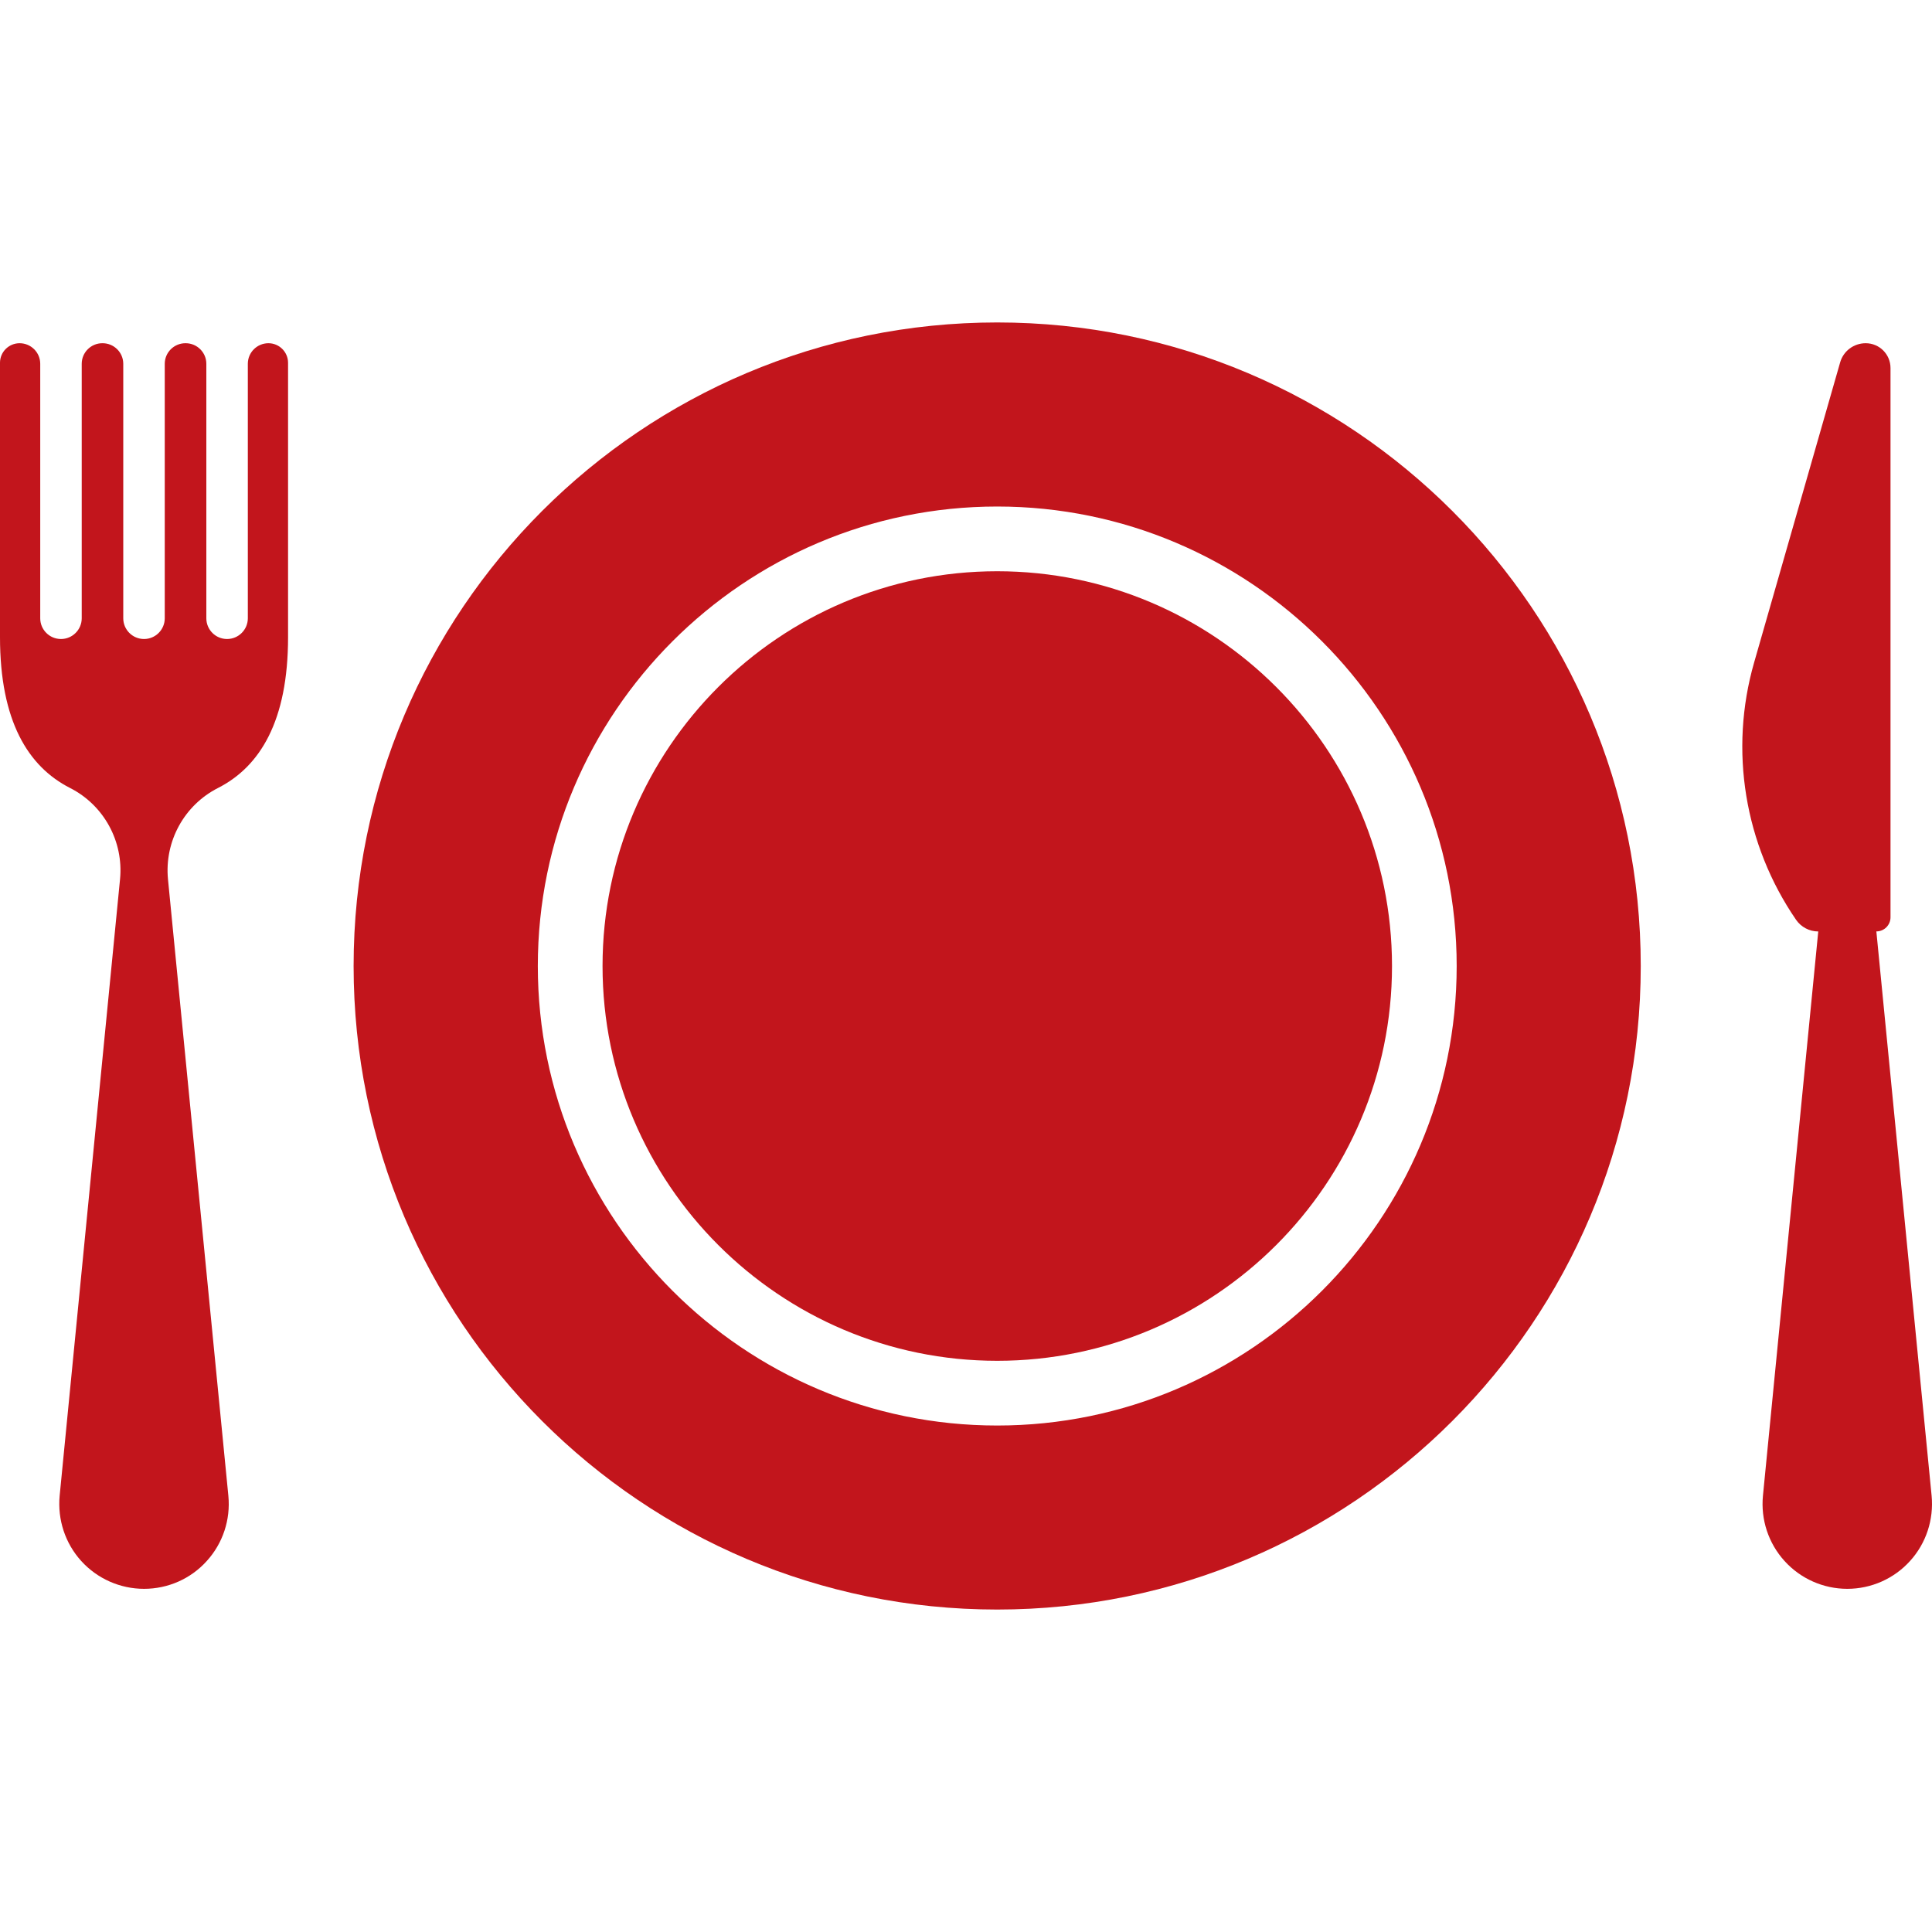
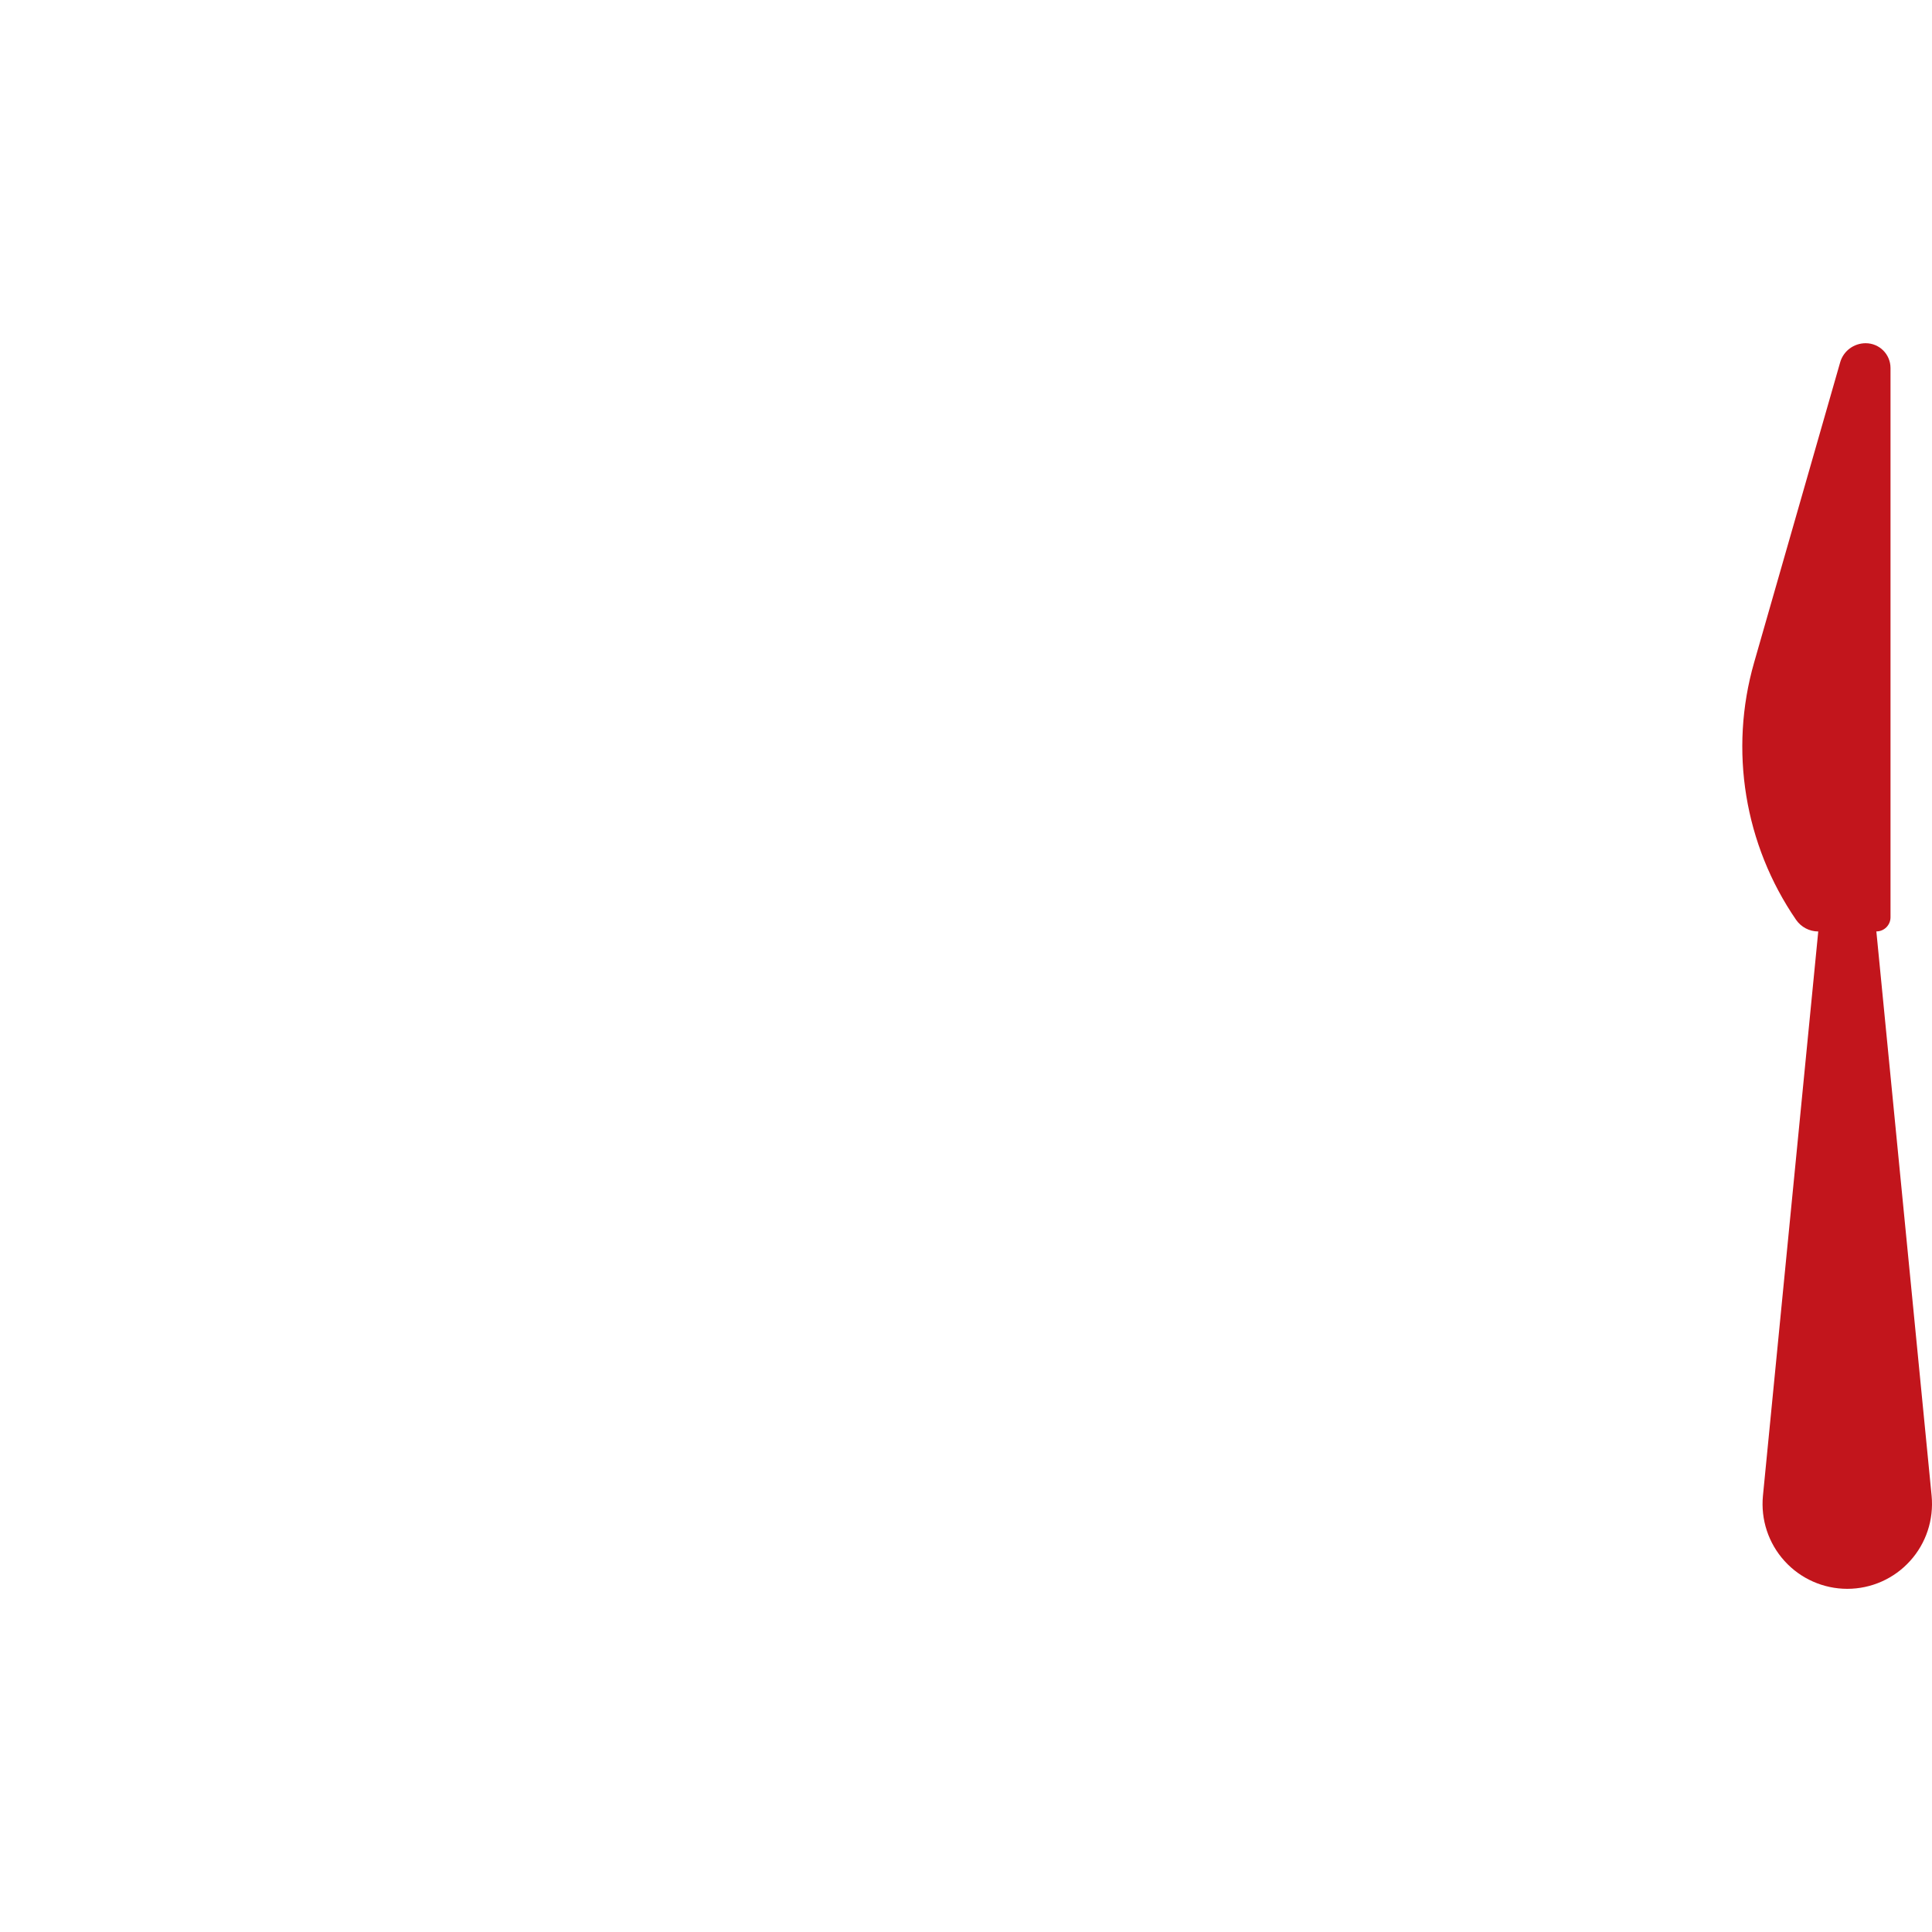
<svg xmlns="http://www.w3.org/2000/svg" version="1.1" id="Capa_1" x="0px" y="0px" width="40px" height="40px" viewBox="0 0 40 40" enable-background="new 0 0 40 40" xml:space="preserve">
  <g id="cutlery-6">
-     <path fill="#C2151C" d="M5.558,7.106c-0.236,0-0.427,0.191-0.427,0.426v5.269c0,0.235-0.192,0.429-0.43,0.429   c-0.238,0-0.429-0.193-0.429-0.429V7.532c0-0.235-0.192-0.426-0.428-0.426H3.839c-0.236,0-0.428,0.191-0.428,0.426v5.269   c0,0.235-0.191,0.429-0.429,0.429c-0.238,0-0.43-0.193-0.43-0.429V7.532c0-0.235-0.192-0.426-0.428-0.426H2.119   c-0.236,0-0.427,0.191-0.427,0.426v5.269c0,0.235-0.192,0.429-0.429,0.429c-0.239,0-0.43-0.193-0.43-0.429V7.532   c0-0.235-0.192-0.426-0.427-0.426C0.181,7.106,0,7.288,0,7.51c0,1.333,0,5.504,0,5.682c0,1.737,0.582,2.68,1.45,3.122   c0.701,0.356,1.112,1.107,1.035,1.891l-1.25,12.764c-0.046,0.493,0.114,0.983,0.447,1.35c0.333,0.367,0.806,0.576,1.3,0.576   c0.496,0,0.967-0.207,1.299-0.576c0.332-0.365,0.495-0.855,0.447-1.35l-1.25-12.764c-0.076-0.784,0.335-1.535,1.036-1.891   c0.868-0.442,1.45-1.385,1.45-3.122c0-0.178,0-4.349,0-5.682C5.963,7.288,5.782,7.106,5.558,7.106z" />
    <path fill="#C2151C" d="M38.848,19.284c0.162,0,0.293-0.131,0.293-0.293V7.62c0-0.284-0.229-0.514-0.514-0.514   c-0.247,0-0.463,0.162-0.529,0.398l-1.781,6.213c-0.521,1.815-0.2,3.77,0.869,5.327c0.104,0.15,0.275,0.241,0.459,0.241   L36.5,30.967c-0.048,0.494,0.113,0.984,0.447,1.352c0.332,0.367,0.805,0.576,1.299,0.576c0.495,0,0.967-0.209,1.299-0.576   c0.333-0.366,0.494-0.856,0.447-1.352L38.848,19.284z" />
-     <path fill="#C2151C" d="M20.646,6.676c-7.358,0-13.325,5.966-13.325,13.325c0,7.356,5.966,13.323,13.325,13.323   s13.324-5.967,13.324-13.323C33.971,12.642,28.006,6.676,20.646,6.676z M20.646,29.514c-5.244,0-9.511-4.268-9.511-9.513   c0-5.246,4.267-9.514,9.511-9.514c5.246,0,9.513,4.268,9.513,9.514C30.159,25.246,25.893,29.514,20.646,29.514z" />
-     <path fill="#C2151C" d="M20.646,11.827c-4.505,0-8.171,3.667-8.171,8.174c0,4.506,3.666,8.173,8.171,8.173   c4.506,0,8.174-3.667,8.174-8.173C28.82,15.493,25.152,11.827,20.646,11.827z" />
  </g>
</svg>